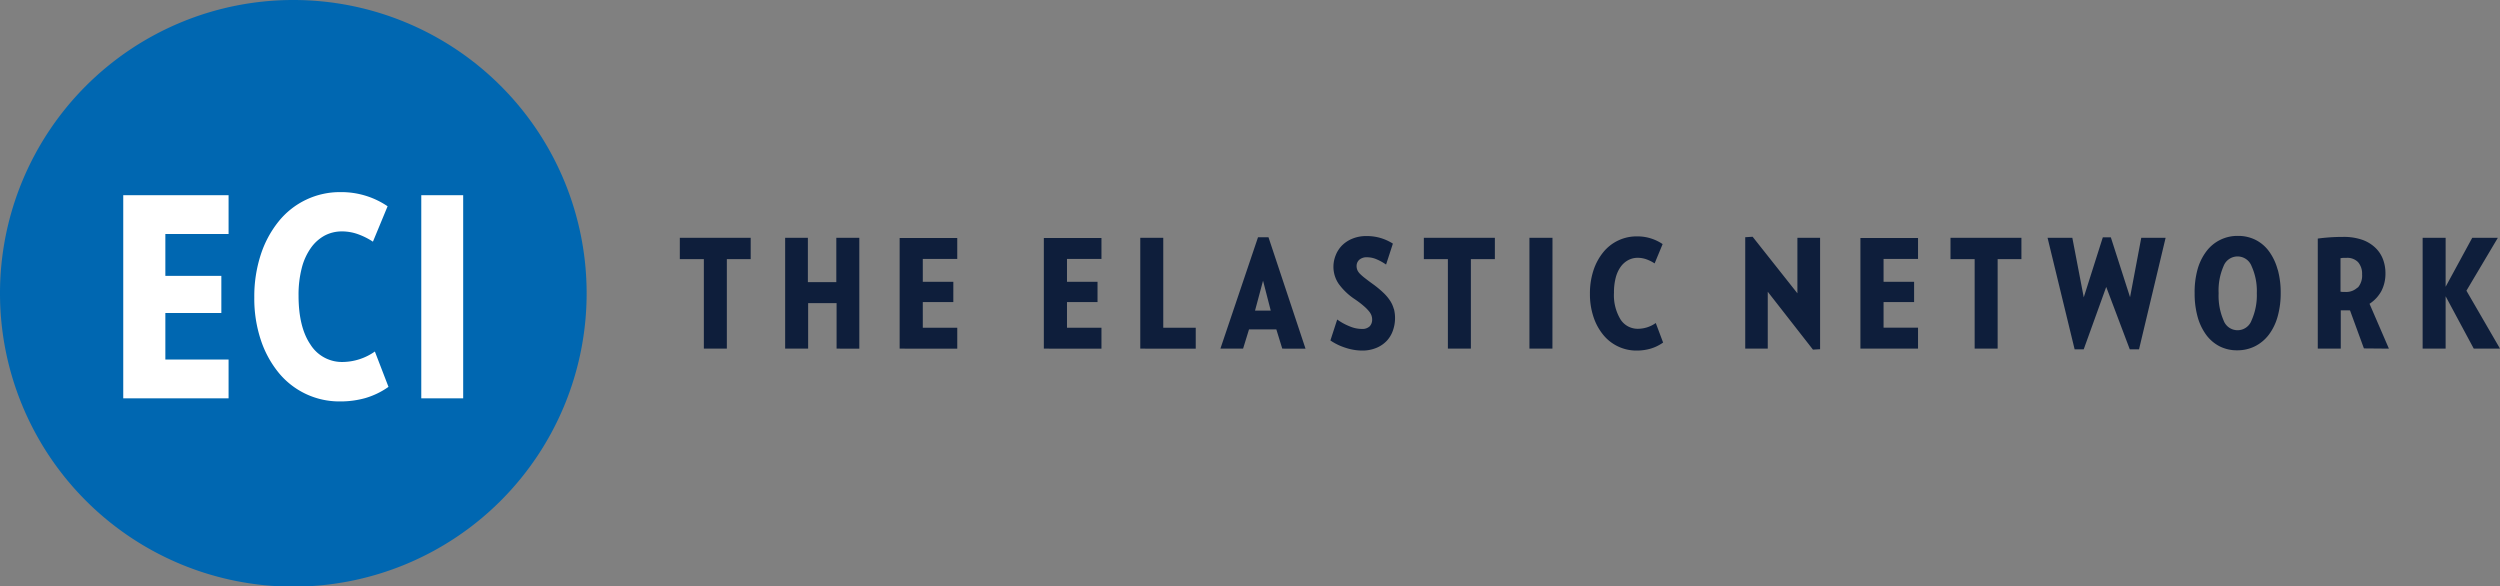
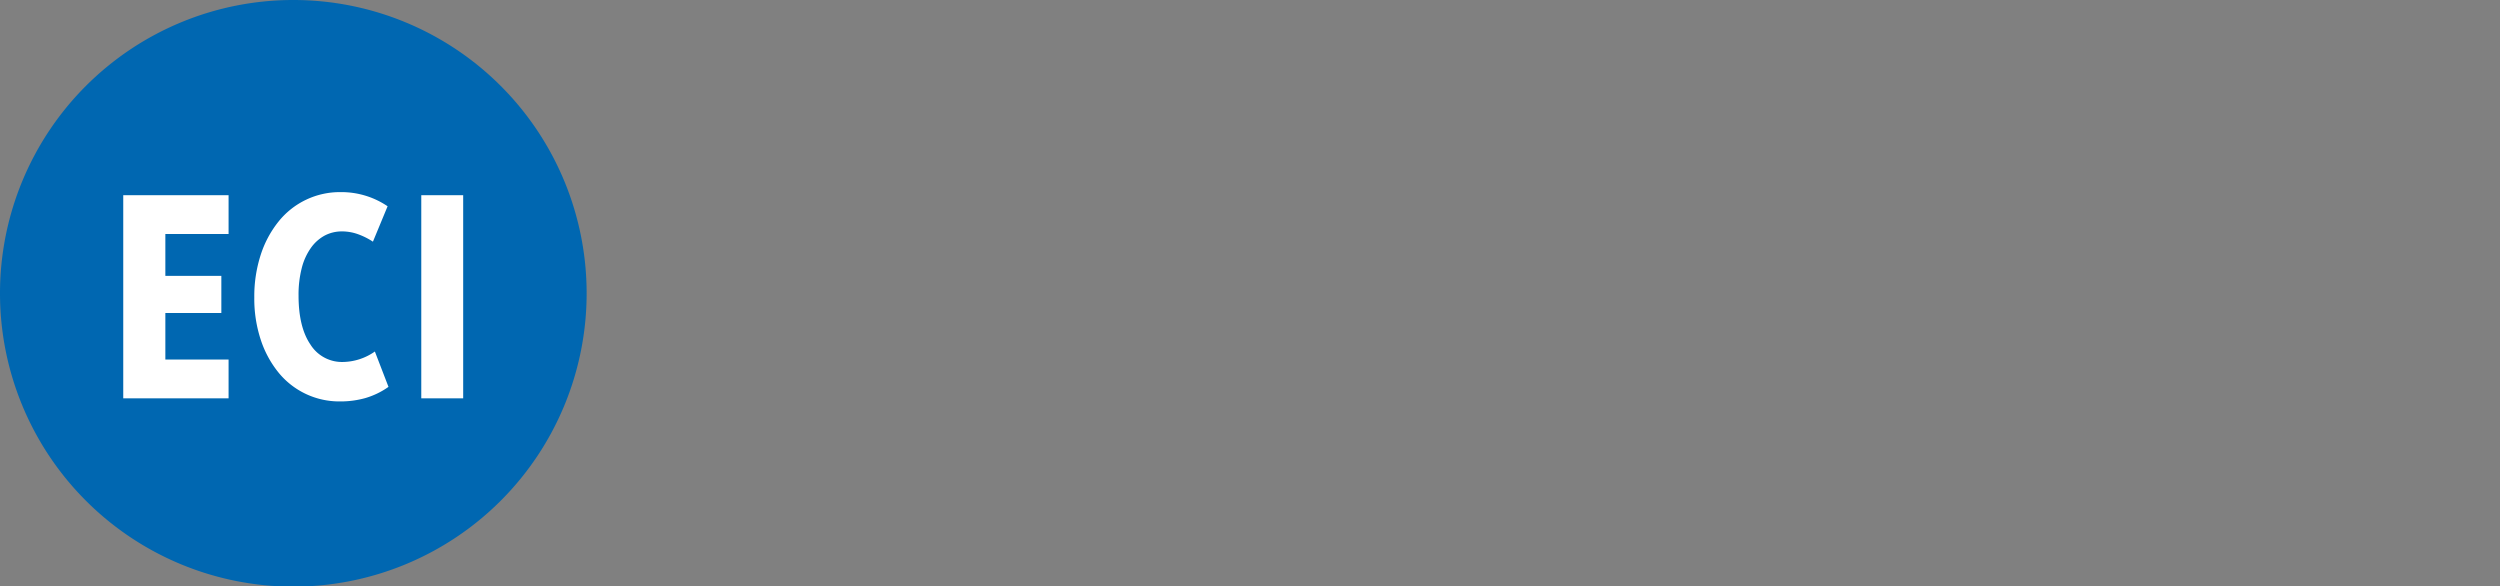
<svg xmlns="http://www.w3.org/2000/svg" id="Calque_1" data-name="Calque 1" viewBox="0 0 477.3 111.96">
  <rect x="0" y="0" width="477.3" height="111.96" fill="#808080" stroke="none" />
  <defs>
    <style>.cls-1{fill:#0e1e3b;}.cls-2{fill:#0067b1;}.cls-3{fill:#fff;}</style>
  </defs>
  <title>logo ECI</title>
-   <path class="cls-1" d="M477.3,66.56,470.89,55.5l6-10.1H472l-5.08,9.35V45.4h-4.39V66.56h4.39v-10l5.37,10Zm-21.21,0L452.39,58a6.78,6.78,0,0,0,2.27-2.45,7.24,7.24,0,0,0,.77-3.43,7.39,7.39,0,0,0-.48-2.64,5.91,5.91,0,0,0-1.46-2.19A7,7,0,0,0,451,45.78a10.78,10.78,0,0,0-3.64-.55q-1.41,0-2.64.09t-2.21.23v21h4.39v-7.3l.55,0h.89a1.64,1.64,0,0,0,.32,0l2.66,7.27Zm-6-11.66a3.11,3.11,0,0,1-2.32.84h-.46a2.44,2.44,0,0,1-.46-.06V49.3a5,5,0,0,1,.55-.07H448a2.83,2.83,0,0,1,2.22.84,3.34,3.34,0,0,1,.75,2.31,3.49,3.49,0,0,1-.82,2.54m-15.3-3.43A10.54,10.54,0,0,0,433.21,48a7.23,7.23,0,0,0-2.55-2.19,7.33,7.33,0,0,0-3.38-.77,7.38,7.38,0,0,0-6.08,3,10.37,10.37,0,0,0-1.66,3.45A16.25,16.25,0,0,0,419,56a16.5,16.5,0,0,0,.56,4.46,10.51,10.51,0,0,0,1.62,3.43,7.36,7.36,0,0,0,2.55,2.21,7.22,7.22,0,0,0,3.38.78,7.43,7.43,0,0,0,3.45-.79,7.66,7.66,0,0,0,2.63-2.22,10.37,10.37,0,0,0,1.66-3.45,16.24,16.24,0,0,0,.58-4.47,16.46,16.46,0,0,0-.56-4.47m-5,9.68a2.84,2.84,0,0,1-5.35,0,11.82,11.82,0,0,1-.94-5.18,11.61,11.61,0,0,1,.94-5.17,2.86,2.86,0,0,1,5.35,0,11.45,11.45,0,0,1,1,5.17,11.66,11.66,0,0,1-1,5.18M413.46,45.4h-4.65l-2.14,11.34L403,45.31h-1.53l-3.64,11.46L395.65,45.4h-4.73l5.17,21.3,1.73,0,4.3-11.92,4.5,11.92,1.76,0Zm-27.53,4.07V45.4H372.39v4.07H377V66.56h4.39V49.47ZM366.19,66.56v-4h-6.58V57.67h5.83V53.8h-5.83V49.44h6.58v-4h-11V66.56Zm-18.7.11V45.4h-4.33V56L334.61,45.2l-1.41.09V66.56h4.3V55.7l8.63,11.05Zm-31.37-5a5.92,5.92,0,0,1-3.38,1.1A3.87,3.87,0,0,1,309.4,61a8.91,8.91,0,0,1-1.26-5.11,11.07,11.07,0,0,1,.33-2.86,6.28,6.28,0,0,1,.94-2.08,4.24,4.24,0,0,1,1.44-1.28,3.8,3.8,0,0,1,1.82-.45,5,5,0,0,1,1.67.29,7.42,7.42,0,0,1,1.56.78l1.53-3.69a8.56,8.56,0,0,0-4.88-1.47,8.17,8.17,0,0,0-6.49,3.07,10.82,10.82,0,0,0-1.85,3.46,14,14,0,0,0-.66,4.43,13.64,13.64,0,0,0,.68,4.42,10.68,10.68,0,0,0,1.86,3.42,8.15,8.15,0,0,0,6.38,3,9.5,9.5,0,0,0,2.64-.36,8.09,8.09,0,0,0,2.41-1.17ZM296.4,45.4H292V66.56h4.39Zm-11,4.07V45.4H271.84v4.07h4.59V66.56h4.39V49.47ZM266.11,59a5.53,5.53,0,0,0-.72-1.6,8.67,8.67,0,0,0-1.33-1.56,19.08,19.08,0,0,0-2-1.64q-.87-.63-1.44-1.08a9.74,9.74,0,0,1-.94-.81,2.42,2.42,0,0,1-.52-.72,2,2,0,0,1-.16-.79,1.58,1.58,0,0,1,.51-1.2,2.14,2.14,0,0,1,1.52-.48,4.55,4.55,0,0,1,1.8.39,9.74,9.74,0,0,1,1.8,1l1.3-4a9.5,9.5,0,0,0-2.28-1.05,9.22,9.22,0,0,0-2.77-.39,6.84,6.84,0,0,0-2.67.49,6,6,0,0,0-2,1.31A5.6,5.6,0,0,0,255,48.76a5.85,5.85,0,0,0-.42,2.18,5.77,5.77,0,0,0,1,3.25,11.9,11.9,0,0,0,3.18,3q1,.69,1.6,1.23a7.67,7.67,0,0,1,1,1,2.79,2.79,0,0,1,.48.81,2.36,2.36,0,0,1,.13.78,1.83,1.83,0,0,1-.46,1.28,2,2,0,0,1-1.5.51,6,6,0,0,1-2.37-.51A10.65,10.65,0,0,1,255.3,61l-1.3,4a11.05,11.05,0,0,0,2.93,1.41,10.22,10.22,0,0,0,3.1.52,6.93,6.93,0,0,0,2.74-.51,5.73,5.73,0,0,0,2-1.36,5.54,5.54,0,0,0,1.18-2,7,7,0,0,0,.39-2.35,6.8,6.8,0,0,0-.22-1.75m-16.87,7.61-7.07-21.27h-2L233,66.56h4.33l1.13-3.67h5.22l1.13,3.67Zm-6.64-7.27h-3l1.53-5.71Zm-14.32,7.27v-4h-6.2V45.4H217.7V66.56Zm-18,0v-4h-6.58V57.67h5.83V53.8h-5.83V49.44h6.58v-4h-11V66.56Zm-27.53,0v-4h-6.58V57.67h5.83V53.8h-5.83V49.44h6.58v-4h-11V66.56Zm-18.7,0V45.4h-4.39v8.46h-5.43V45.4H149.9V66.56h4.39V57.87h5.43v8.69ZM143.32,49.47V45.4H129.79v4.07h4.59V66.56h4.39V49.47Z" />
  <path class="cls-2" d="M56,112A56,56,0,1,0,0,56a56,56,0,0,0,56,56" />
  <path class="cls-3" d="M88.43,37.27h-8V76.05h8ZM71.57,67.11a10.86,10.86,0,0,1-6.19,2,7.1,7.1,0,0,1-6.11-3.33Q57,62.45,57,56.42a20.35,20.35,0,0,1,.61-5.24,11.5,11.5,0,0,1,1.72-3.81A7.8,7.8,0,0,1,61.94,45a7,7,0,0,1,3.33-.82,9.08,9.08,0,0,1,3.07.53,13.56,13.56,0,0,1,2.86,1.43L74,39.38a15.7,15.7,0,0,0-8.94-2.7,15,15,0,0,0-11.9,5.64,19.84,19.84,0,0,0-3.39,6.35,25.72,25.72,0,0,0-1.22,8.12,25,25,0,0,0,1.24,8.1,19.61,19.61,0,0,0,3.41,6.27,14.95,14.95,0,0,0,11.69,5.48A17.48,17.48,0,0,0,69.75,76a14.82,14.82,0,0,0,4.42-2.14ZM43.64,76.05V68.64H31.57V59.76H42.26V52.67H31.57v-8H43.64V37.27H23.53V76.05Z" />
</svg>